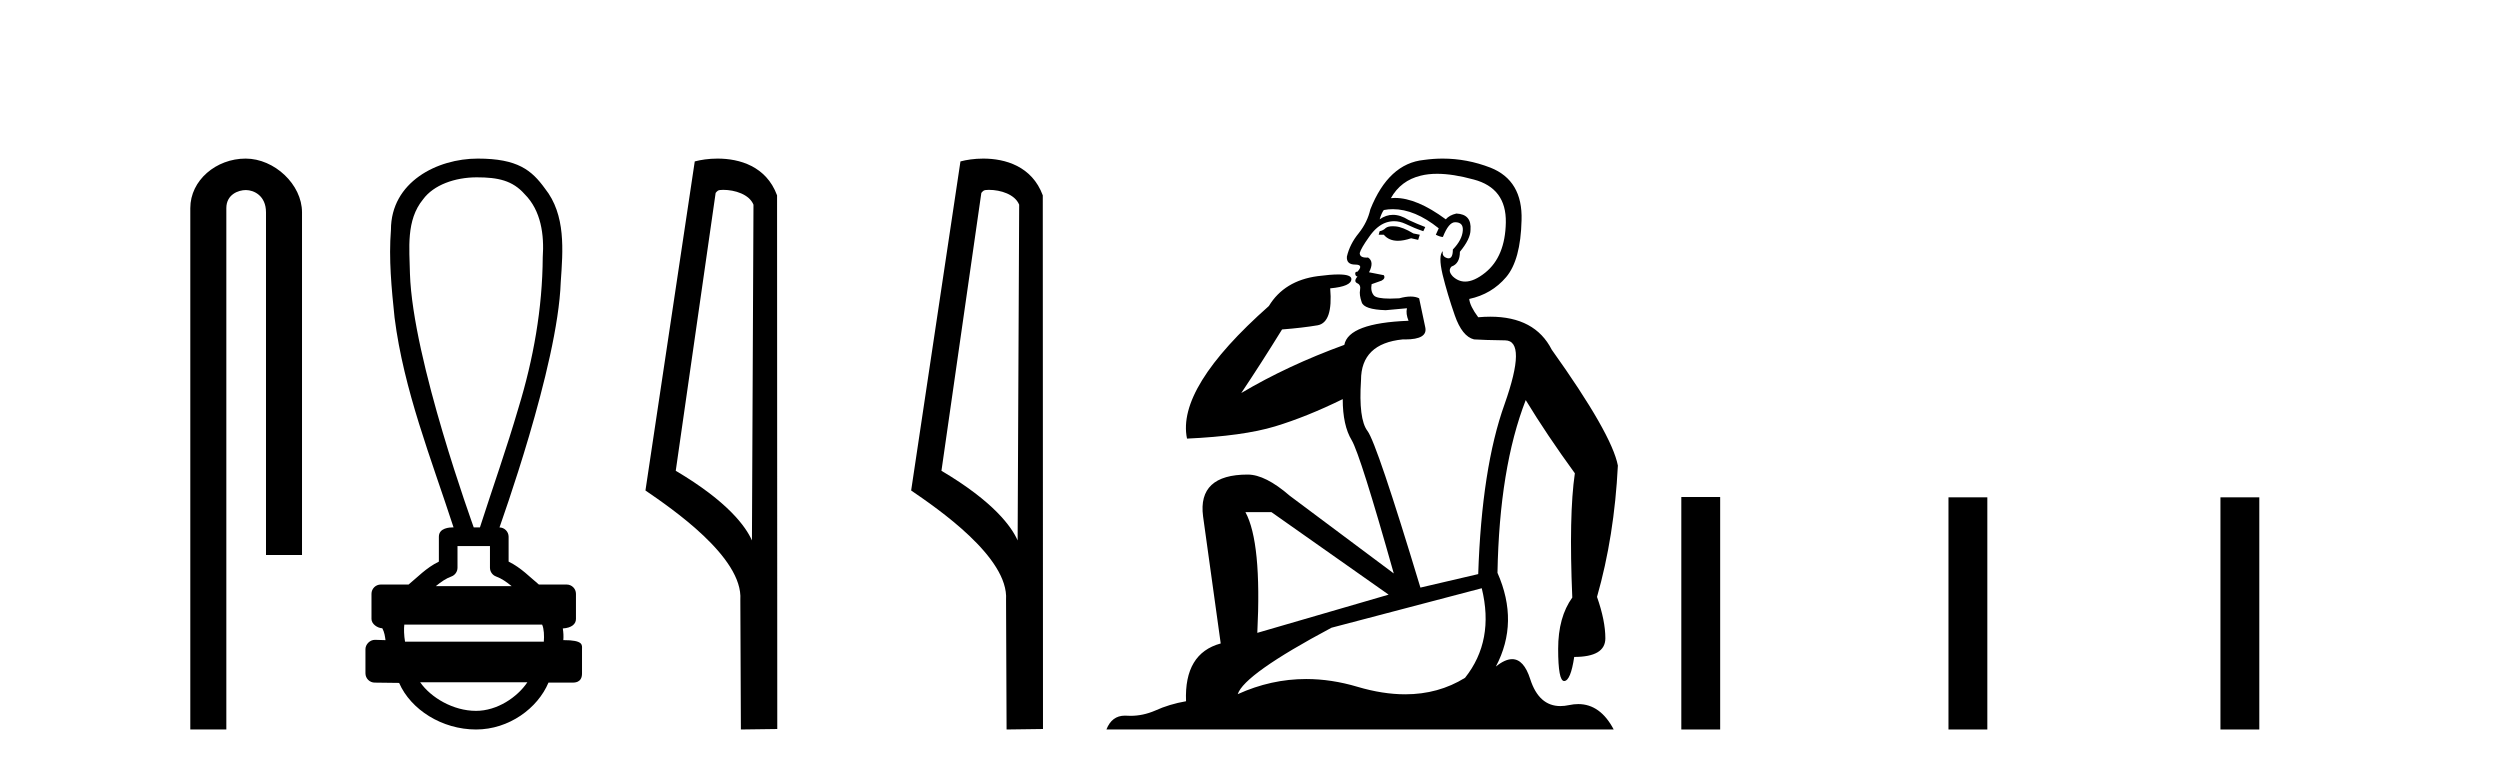
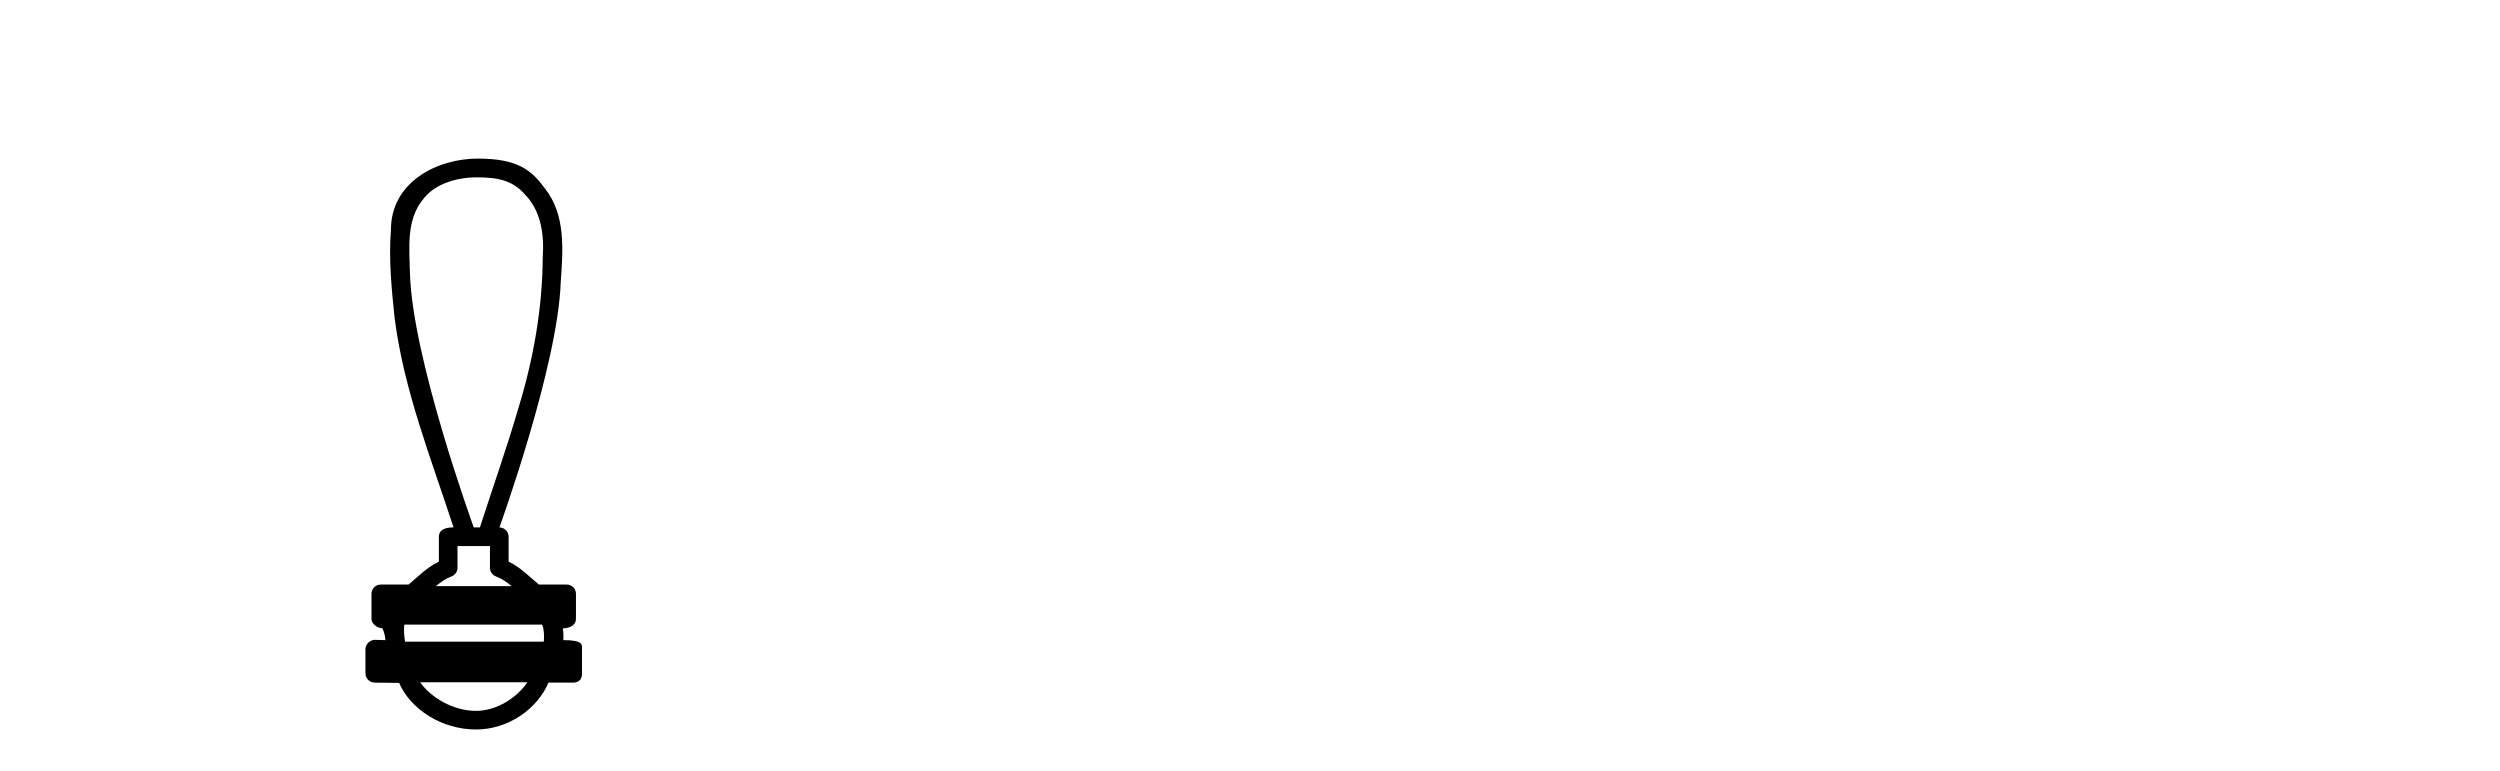
<svg xmlns="http://www.w3.org/2000/svg" width="133.0" height="41.0">
-   <path d="M 13.069 8.437 C 11.5 8.437 10.124 9.591 10.124 11.072 L 10.124 38.809 L 12.041 38.809 L 12.041 11.072 C 12.041 10.346 12.68 10.111 13.081 10.111 C 13.502 10.111 14.151 10.406 14.151 11.296 L 14.151 29.526 L 16.067 29.526 L 16.067 11.296 C 16.067 9.813 14.598 8.437 13.069 8.437 Z" style="fill:#000000;stroke:none" />
  <path d="M 25.364 9.434 C 26.5 9.434 27.268 9.602 27.909 10.327 C 28.789 11.203 28.957 12.504 28.874 13.687 C 28.858 16.407 28.377 19.105 27.582 21.702 C 26.959 23.839 26.213 25.938 25.532 28.058 L 25.202 28.058 C 25.172 27.953 21.953 19.133 21.809 14.558 C 21.784 13.225 21.593 11.718 22.505 10.608 C 23.069 9.835 24.208 9.434 25.364 9.434 ZM 26.066 29.049 C 26.066 29.434 26.066 29.819 26.066 30.203 C 26.066 30.412 26.197 30.599 26.394 30.67 C 26.682 30.774 26.947 30.96 27.219 31.182 L 23.186 31.182 C 23.458 30.96 23.723 30.774 24.012 30.67 C 24.208 30.599 24.339 30.412 24.339 30.203 C 24.339 29.819 24.339 29.434 24.339 29.049 ZM 28.84 33.228 C 28.942 33.434 28.957 33.848 28.931 34.138 L 21.548 34.138 C 21.491 33.81 21.482 33.436 21.509 33.228 ZM 28.055 36.298 C 27.52 37.094 26.45 37.818 25.325 37.818 C 24.108 37.818 22.925 37.113 22.353 36.298 ZM 25.416 8.437 C 23.265 8.437 20.798 9.677 20.798 12.226 C 20.675 13.782 20.83 15.349 20.991 16.898 C 21.48 20.753 22.933 24.383 24.129 28.058 C 24.122 28.058 24.112 28.057 24.1 28.057 C 23.941 28.057 23.348 28.074 23.348 28.553 C 23.348 28.994 23.348 29.436 23.348 29.877 C 22.669 30.211 22.197 30.722 21.737 31.097 L 20.259 31.097 C 20.259 31.097 20.259 31.097 20.258 31.097 C 19.985 31.097 19.763 31.318 19.763 31.592 C 19.763 32.037 19.763 32.483 19.763 32.929 C 19.763 33.195 20.073 33.413 20.339 33.424 C 20.458 33.648 20.478 33.848 20.509 34.056 C 20.324 34.05 20.139 34.045 19.953 34.039 C 19.951 34.039 19.949 34.039 19.946 34.039 C 19.675 34.039 19.442 34.282 19.442 34.535 C 19.442 34.963 19.442 35.391 19.442 35.819 C 19.442 36.093 19.664 36.315 19.937 36.315 C 20.283 36.315 21.076 36.331 21.214 36.331 C 21.223 36.331 21.229 36.331 21.233 36.331 C 21.853 37.754 23.518 38.809 25.325 38.809 C 27.08 38.809 28.605 37.678 29.179 36.315 L 30.468 36.315 C 30.932 36.315 30.963 35.992 30.963 35.819 C 30.963 35.391 30.963 34.963 30.963 34.535 C 30.963 34.319 31.057 34.054 29.969 34.054 C 29.985 33.855 29.976 33.646 29.941 33.434 C 30.419 33.404 30.641 33.194 30.641 32.929 C 30.641 32.483 30.641 32.037 30.641 31.592 C 30.641 31.318 30.42 31.097 30.146 31.097 L 28.668 31.097 C 28.208 30.722 27.736 30.211 27.058 29.877 C 27.058 29.436 27.058 28.994 27.058 28.553 C 27.057 28.283 26.841 28.065 26.573 28.059 C 26.584 27.997 29.677 19.484 29.831 15.012 C 29.948 13.329 30.114 11.434 28.988 10.025 C 28.285 9.057 27.547 8.437 25.416 8.437 Z" style="fill:#000000;stroke:none" />
-   <path d="M 38.473 10.1 C 39.097 10.1 39.862 10.34 40.085 10.89 L 40.003 28.751 L 40.003 28.751 C 39.686 28.034 38.745 26.699 35.95 25.046 L 38.072 10.263 C 38.171 10.157 38.169 10.1 38.473 10.1 ZM 40.003 28.751 L 40.003 28.751 C 40.003 28.751 40.003 28.751 40.003 28.751 L 40.003 28.751 L 40.003 28.751 ZM 38.176 8.437 C 37.698 8.437 37.266 8.505 36.961 8.588 L 34.338 26.094 C 35.725 27.044 39.538 29.648 39.386 31.91 L 39.415 38.809 L 41.351 38.783 L 41.34 10.393 C 40.765 8.837 39.334 8.437 38.176 8.437 Z" style="fill:#000000;stroke:none" />
-   <path d="M 52.608 10.1 C 53.233 10.1 53.997 10.34 54.22 10.89 L 54.138 28.751 L 54.138 28.751 C 53.821 28.034 52.88 26.699 50.085 25.046 L 52.207 10.263 C 52.307 10.157 52.304 10.1 52.608 10.1 ZM 54.138 28.751 L 54.138 28.751 C 54.138 28.751 54.138 28.751 54.138 28.751 L 54.138 28.751 L 54.138 28.751 ZM 52.311 8.437 C 51.833 8.437 51.402 8.505 51.096 8.588 L 48.473 26.094 C 49.861 27.044 53.674 29.648 53.522 31.91 L 53.55 38.809 L 55.487 38.783 L 55.476 10.393 C 54.9 8.837 53.469 8.437 52.311 8.437 Z" style="fill:#000000;stroke:none" />
-   <path d="M 74.095 12.036 Q 73.841 12.036 73.722 12.129 Q 73.585 12.266 73.397 12.3 L 73.346 12.488 L 73.619 12.488 Q 73.889 12.81 74.367 12.81 Q 74.676 12.81 75.071 12.676 L 75.447 12.761 L 75.532 12.488 L 75.191 12.419 Q 74.627 12.078 74.251 12.044 Q 74.168 12.036 74.095 12.036 ZM 76.454 9.246 Q 77.293 9.246 78.402 9.55 Q 80.144 10.011 80.11 11.839 Q 80.076 13.649 79.017 14.503 Q 78.423 14.98 77.946 14.98 Q 77.586 14.98 77.292 14.708 Q 77.001 14.401 77.223 14.179 Q 77.667 14.025 77.667 13.393 Q 78.231 12.71 78.231 12.232 Q 78.299 11.395 77.479 11.36 Q 77.104 11.446 76.916 11.668 Q 75.373 10.53 74.214 10.53 Q 74.103 10.53 73.995 10.541 L 73.995 10.541 Q 74.524 9.601 75.583 9.345 Q 75.975 9.246 76.454 9.246 ZM 74.101 11.128 Q 75.268 11.128 76.54 12.146 L 76.386 12.488 Q 76.625 12.607 76.762 12.607 Q 77.07 11.822 77.411 11.822 Q 77.855 11.822 77.821 12.266 Q 77.787 12.761 77.292 13.274 Q 77.292 13.743 77.064 13.743 Q 77.034 13.743 77.001 13.735 Q 76.694 13.649 76.762 13.359 L 76.762 13.359 Q 76.506 13.581 76.745 14.606 Q 77.001 15.648 77.394 16.775 Q 77.787 17.902 78.419 18.056 Q 78.914 18.09 80.076 18.107 Q 81.237 18.124 80.042 21.506 Q 78.829 24.888 78.641 30.542 L 75.566 31.26 Q 73.243 23.573 72.748 22.924 Q 72.27 22.292 72.406 20.225 Q 72.406 18.278 74.627 18.056 Q 74.691 18.058 74.752 18.058 Q 75.969 18.058 75.823 17.407 Q 75.686 16.741 75.498 15.87 Q 75.31 15.776 75.045 15.776 Q 74.781 15.776 74.439 15.87 Q 74.166 15.886 73.946 15.886 Q 73.233 15.886 73.09 15.716 Q 72.902 15.494 72.97 15.118 L 73.5 14.93 Q 73.722 14.811 73.619 14.64 L 72.833 14.486 Q 73.124 13.923 72.782 13.701 Q 72.733 13.704 72.689 13.704 Q 72.338 13.704 72.338 13.461 Q 72.406 13.205 72.833 12.607 Q 73.243 12.01 73.739 11.839 Q 73.952 11.768 74.166 11.768 Q 74.465 11.768 74.764 11.907 Q 75.259 12.146 75.72 12.3 L 75.823 12.078 Q 75.413 11.924 74.934 11.702 Q 74.502 11.429 74.106 11.429 Q 73.736 11.429 73.397 11.668 Q 73.5 11.326 73.619 11.173 Q 73.858 11.128 74.101 11.128 ZM 67.641 27.246 L 73.875 31.635 L 66.889 33.668 Q 67.129 28.851 66.257 27.246 ZM 78.829 31.294 Q 79.512 34.078 77.941 36.059 Q 76.523 36.937 74.758 36.937 Q 73.567 36.937 72.219 36.538 Q 70.829 36.124 69.49 36.124 Q 67.619 36.124 65.847 36.93 Q 66.189 35.871 70.835 33.395 L 78.829 31.294 ZM 76.754 8.437 Q 76.257 8.437 75.754 8.508 Q 73.875 8.696 72.902 11.138 Q 72.748 11.822 72.287 12.402 Q 71.809 12.983 71.655 13.649 Q 71.621 14.076 72.099 14.076 Q 72.56 14.076 72.219 14.452 Q 72.082 14.452 72.099 14.572 Q 72.116 14.708 72.219 14.708 Q 71.997 14.965 72.202 15.067 Q 72.406 15.152 72.355 15.426 Q 72.304 15.682 72.441 16.075 Q 72.56 16.468 73.722 16.502 L 74.849 16.399 L 74.849 16.399 Q 74.781 16.69 74.934 17.065 Q 71.74 17.185 71.518 18.347 Q 68.512 19.44 66.035 20.909 Q 67.077 19.354 68.205 17.527 Q 69.298 17.441 70.101 17.305 Q 70.92 17.151 70.767 15.34 Q 71.894 15.238 71.894 14.845 Q 71.894 14.601 71.201 14.601 Q 70.779 14.601 70.101 14.691 Q 68.324 14.93 67.504 16.28 Q 62.585 20.635 63.149 23.334 Q 66.138 23.197 67.829 22.685 Q 69.52 22.173 71.433 21.233 Q 71.433 22.634 71.911 23.42 Q 72.372 24.205 74.149 30.508 L 68.615 26.374 Q 67.316 25.247 66.377 25.247 Q 63.712 25.247 64.003 27.468 L 64.942 34.232 Q 62.995 34.761 63.097 37.306 Q 62.209 37.46 61.458 37.802 Q 60.809 38.082 60.147 38.082 Q 60.042 38.082 59.937 38.075 Q 59.89 38.072 59.845 38.072 Q 59.15 38.072 58.861 38.809 L 85.849 38.809 Q 85.137 37.457 83.963 37.457 Q 83.728 37.457 83.475 37.511 Q 83.232 37.563 83.014 37.563 Q 81.867 37.563 81.408 36.128 Q 81.069 35.067 80.446 35.067 Q 80.066 35.067 79.58 35.461 Q 80.827 33.104 79.666 30.474 Q 79.768 24.888 81.169 21.284 Q 82.279 23.112 83.782 25.179 Q 83.458 27.399 83.646 31.789 Q 82.894 32.831 82.894 34.522 Q 82.894 36.23 83.212 36.23 Q 83.215 36.23 83.219 36.23 Q 83.56 36.213 83.748 34.949 Q 85.405 34.949 85.405 33.958 Q 85.405 33.019 84.961 31.755 Q 85.883 28.527 86.071 24.769 Q 85.747 23.078 82.552 18.603 Q 81.66 16.848 79.281 16.848 Q 78.973 16.848 78.641 16.878 Q 78.197 16.28 78.163 15.904 Q 79.358 15.648 80.127 14.742 Q 80.896 13.837 80.947 11.719 Q 81.015 9.601 79.29 8.918 Q 78.044 8.437 76.754 8.437 Z" style="fill:#000000;stroke:none" />
-   <path d="M 89.446 26.441 L 89.446 38.809 L 91.513 38.809 L 91.513 26.441 ZM 103.659 26.458 L 103.659 38.809 L 105.726 38.809 L 105.726 26.458 ZM 118.128 26.458 L 118.128 38.809 L 120.195 38.809 L 120.195 26.458 Z" style="fill:#000000;stroke:none" />
</svg>